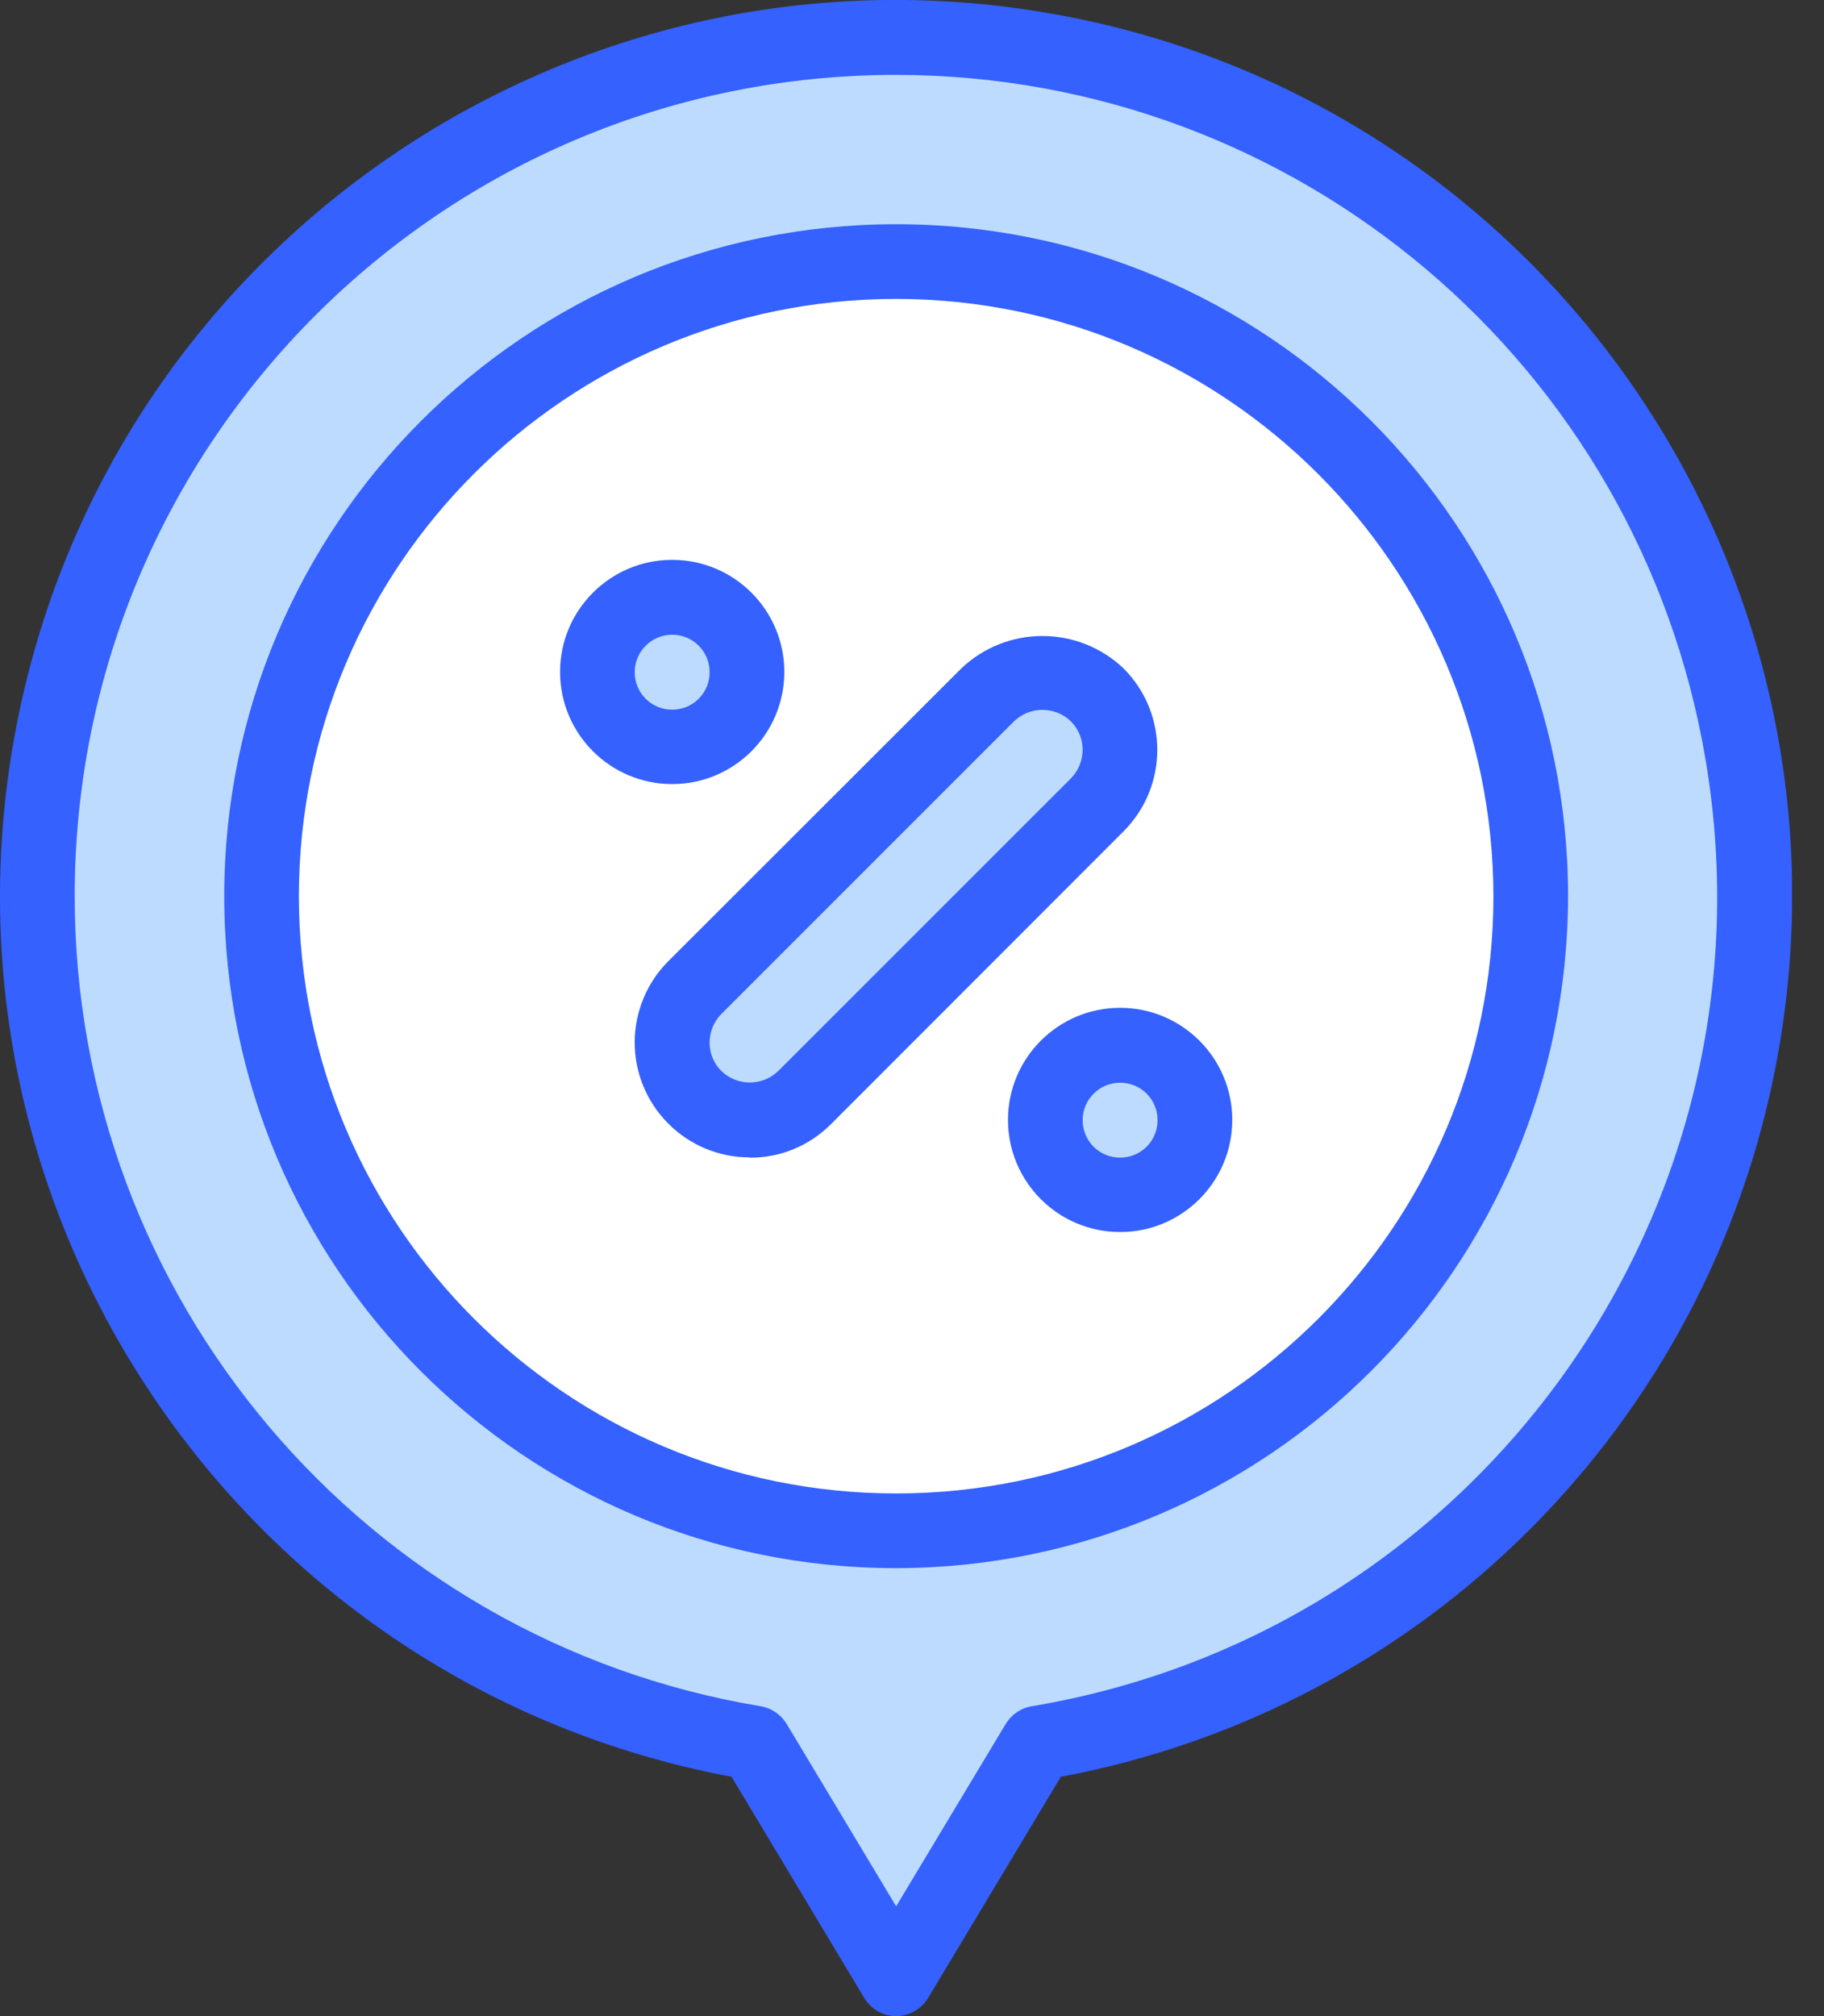
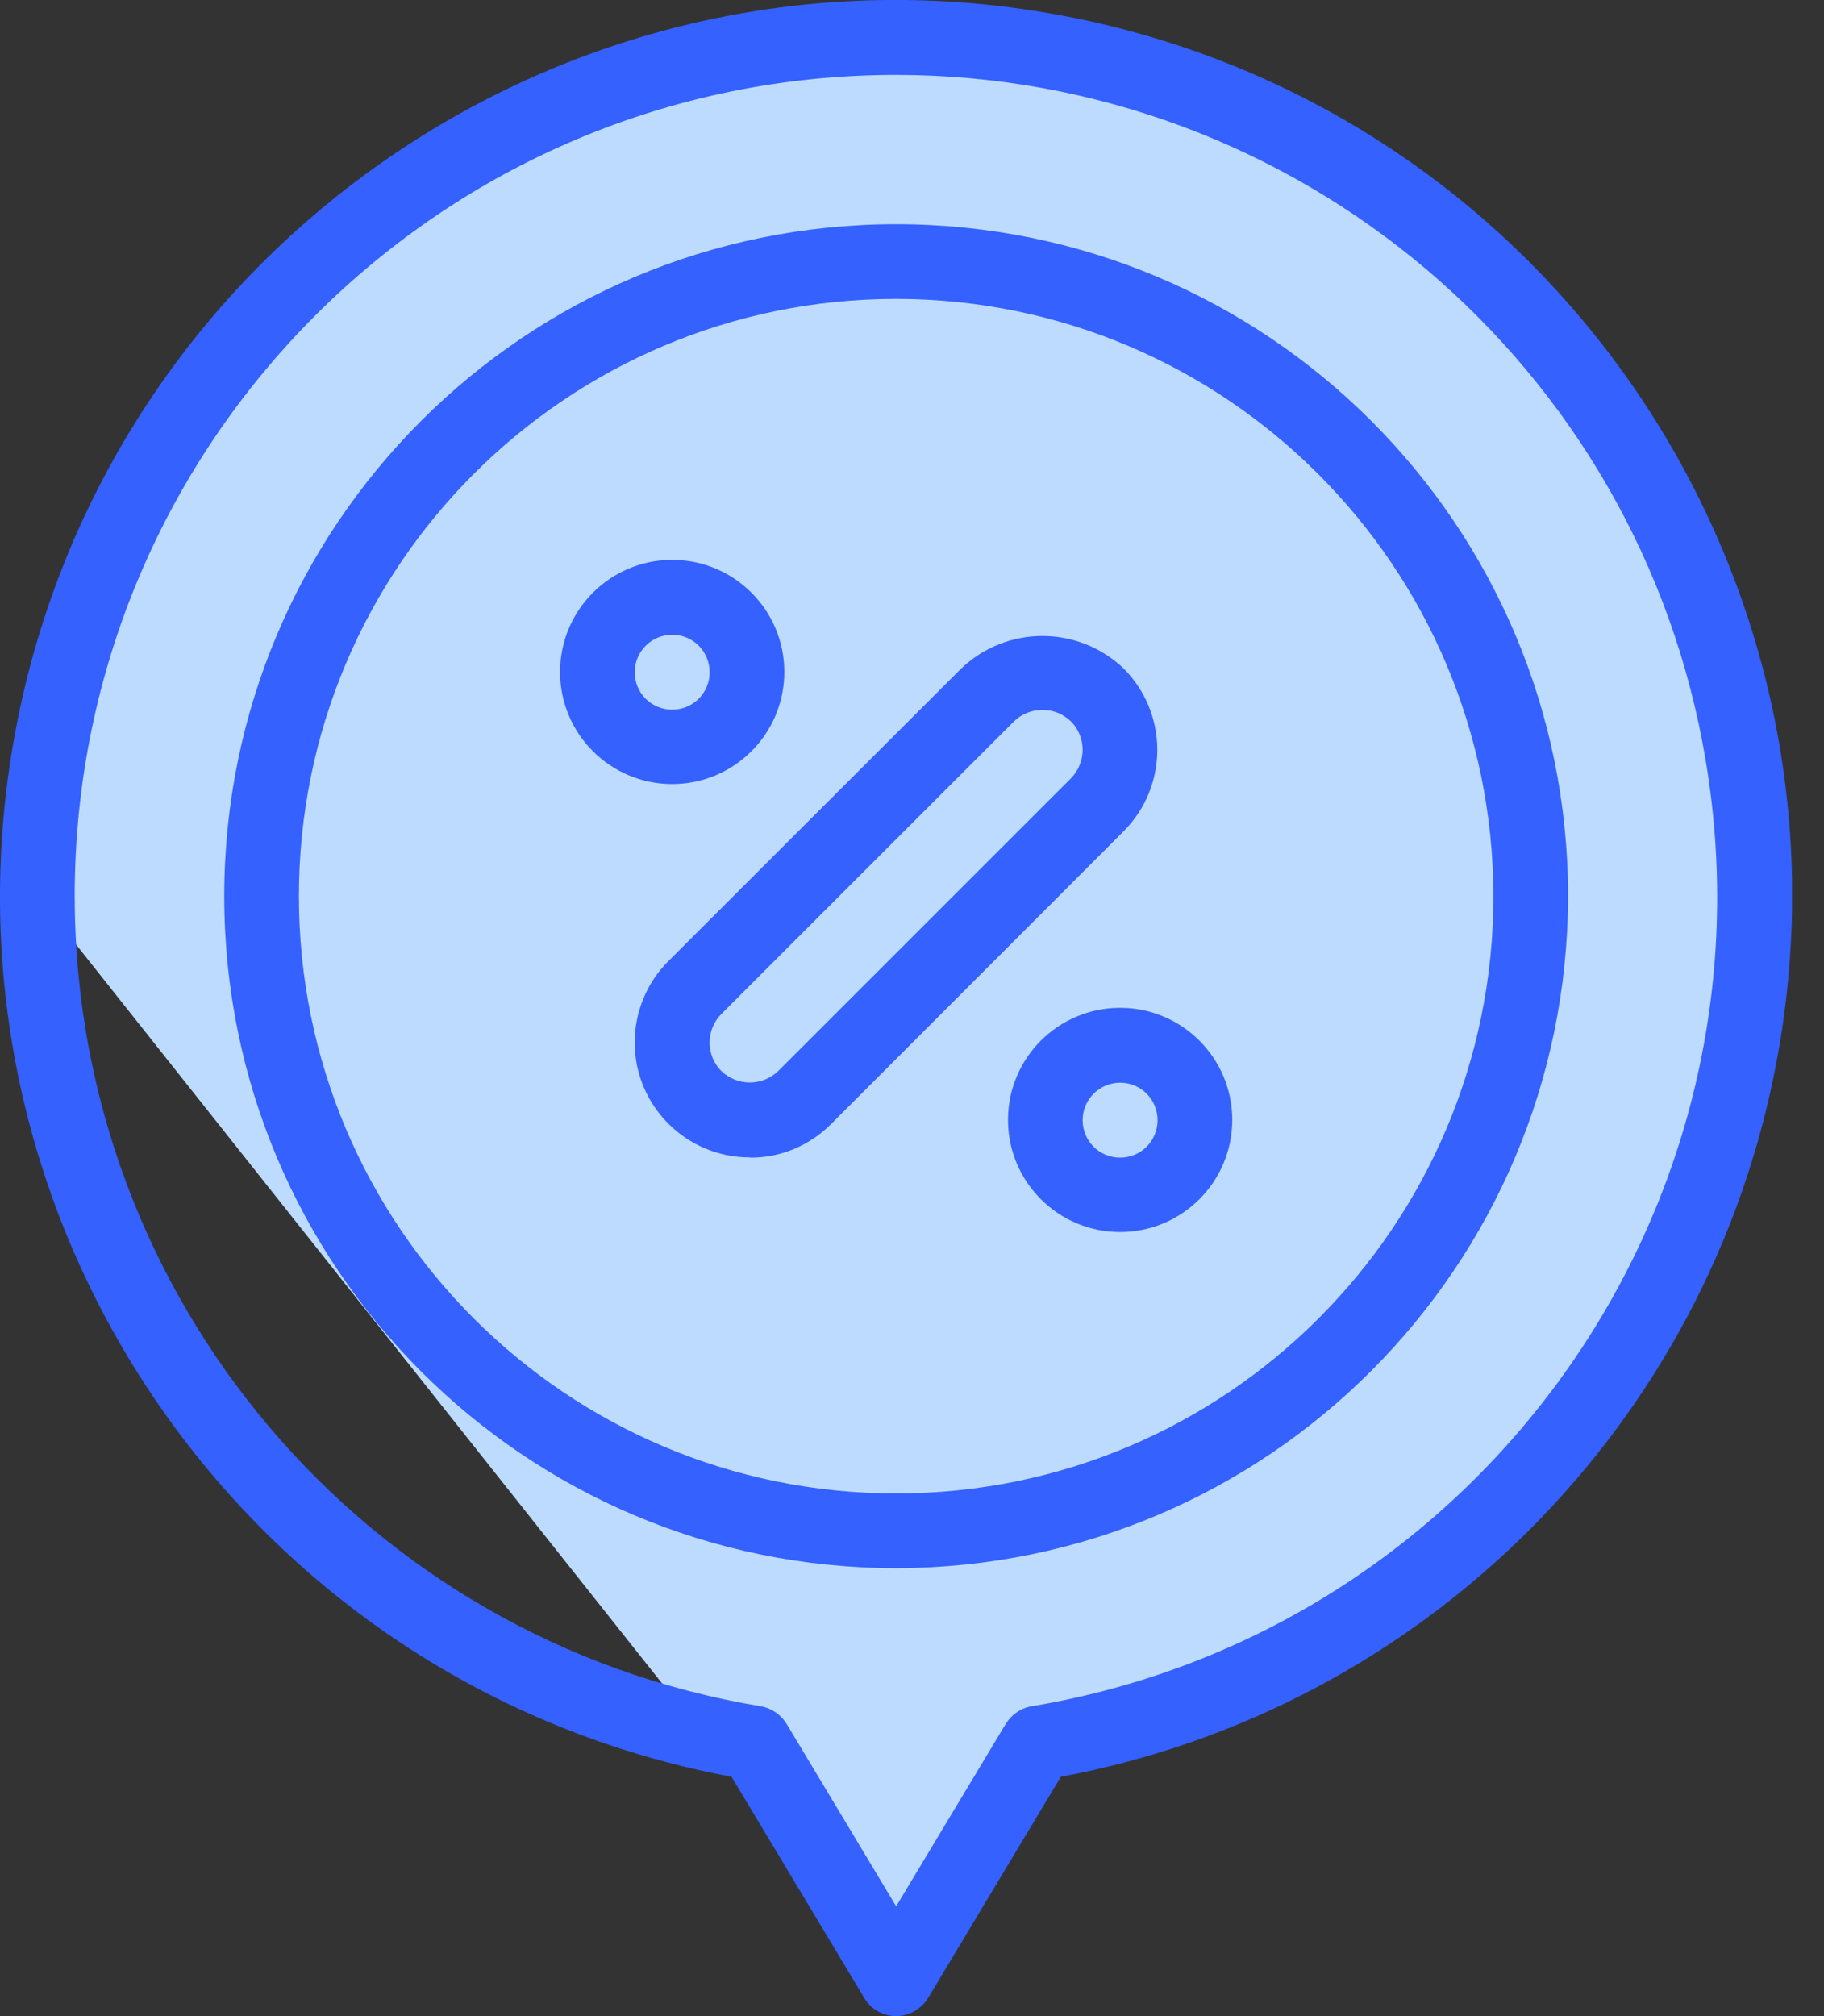
<svg xmlns="http://www.w3.org/2000/svg" width="38" height="42" viewBox="0 0 38 42" fill="none">
  <rect x="0" y="0" width="38" height="42" fill="#333333" stroke="none" />
  <g clip-path="url(#clip0_300_1182)">
-     <path d="M36.554 18.67C36.554 8.79 28.55 0.78 18.671 0.78C8.791 0.78 0.781 8.785 0.781 18.664C0.781 27.406 7.1 34.868 15.722 36.31L18.671 41.219L21.619 36.31C30.241 34.868 36.56 27.411 36.56 18.67H36.554Z" fill="#BDDBFF" />
-     <path d="M18.671 31.893C25.974 31.893 31.894 25.973 31.894 18.669C31.894 11.367 25.974 5.446 18.671 5.446C11.367 5.446 5.447 11.367 5.447 18.669C5.447 25.973 11.367 31.893 18.671 31.893Z" fill="white" />
+     <path d="M36.554 18.67C36.554 8.79 28.55 0.78 18.671 0.78C8.791 0.78 0.781 8.785 0.781 18.664L18.671 41.219L21.619 36.31C30.241 34.868 36.56 27.411 36.56 18.67H36.554Z" fill="#BDDBFF" />
    <path d="M20.766 14.284L14.282 20.768C13.758 21.293 13.758 22.144 14.282 22.669L14.669 23.056C15.194 23.581 16.045 23.581 16.57 23.056L23.054 16.572C23.579 16.047 23.579 15.196 23.054 14.671L22.667 14.284C22.142 13.759 21.291 13.759 20.766 14.284Z" fill="#BDDBFF" />
    <path d="M14.005 15.559C14.864 15.559 15.56 14.863 15.56 14.004C15.56 13.145 14.864 12.448 14.005 12.448C13.146 12.448 12.449 13.145 12.449 14.004C12.449 14.863 13.146 15.559 14.005 15.559Z" fill="#BDDBFF" />
    <path d="M23.337 24.891C24.196 24.891 24.892 24.195 24.892 23.336C24.892 22.477 24.196 21.78 23.337 21.78C22.478 21.78 21.781 22.477 21.781 23.336C21.781 24.195 22.478 24.891 23.337 24.891Z" fill="#BDDBFF" />
    <path d="M18.67 42C18.399 42 18.145 41.859 18.004 41.62L15.24 37.014C5.106 35.117 -1.571 25.368 0.32 15.239C2.217 5.105 11.967 -1.572 22.101 0.319C32.235 2.211 38.912 11.966 37.015 22.1C35.6 29.676 29.672 35.599 22.101 37.014L19.337 41.62C19.196 41.853 18.941 42 18.67 42ZM18.67 1.56C9.219 1.56 1.561 9.218 1.556 18.664C1.556 27.026 7.599 34.169 15.847 35.545C16.074 35.583 16.27 35.719 16.389 35.914L18.67 39.713L20.952 35.914C21.071 35.719 21.266 35.583 21.494 35.545C30.815 33.984 37.102 25.162 35.535 15.84C34.153 7.603 27.027 1.566 18.67 1.56Z" fill="#3461FF" />
    <path d="M18.67 32.668C10.937 32.668 4.672 26.403 4.672 18.67C4.672 10.936 10.937 4.671 18.67 4.671C26.404 4.671 32.668 10.936 32.668 18.67C32.657 26.398 26.398 32.657 18.67 32.668ZM18.67 6.227C11.798 6.227 6.227 11.798 6.227 18.67C6.227 25.541 11.798 31.112 18.67 31.112C25.542 31.112 31.113 25.541 31.113 18.67C31.102 11.803 25.536 6.232 18.67 6.227Z" fill="#3461FF" />
    <path d="M15.618 24.111C14.296 24.111 13.223 23.038 13.223 21.715C13.223 21.081 13.477 20.469 13.922 20.025L20.024 13.928C20.972 13.023 22.463 13.023 23.411 13.928C24.343 14.865 24.343 16.377 23.411 17.315L17.314 23.417C16.864 23.867 16.258 24.122 15.623 24.116L15.618 24.111ZM15.027 21.125C14.702 21.455 14.702 21.986 15.027 22.311C15.358 22.631 15.884 22.631 16.214 22.311L22.311 16.215C22.636 15.884 22.636 15.353 22.311 15.028C21.98 14.708 21.455 14.708 21.124 15.028L15.027 21.125Z" fill="#3461FF" />
    <path d="M14.004 16.334C12.714 16.334 11.668 15.288 11.668 13.998C11.668 12.709 12.714 11.663 14.004 11.663C15.293 11.663 16.34 12.709 16.34 13.998C16.34 15.288 15.293 16.334 14.004 16.334ZM14.004 13.223C13.576 13.223 13.223 13.57 13.223 14.004C13.223 14.437 13.57 14.784 14.004 14.784C14.437 14.784 14.784 14.437 14.784 14.004C14.784 13.57 14.437 13.223 14.004 13.223Z" fill="#3461FF" />
    <path d="M23.336 25.666C22.046 25.666 21 24.62 21 23.33C21 22.041 22.046 20.995 23.336 20.995C24.625 20.995 25.672 22.041 25.672 23.33C25.672 24.62 24.625 25.666 23.336 25.666ZM23.336 22.555C22.908 22.555 22.555 22.902 22.555 23.336C22.555 23.769 22.902 24.116 23.336 24.116C23.769 24.116 24.116 23.769 24.116 23.336C24.116 22.902 23.769 22.555 23.336 22.555Z" fill="#3461FF" />
  </g>
  <defs>
    <clipPath id="clip0_300_1182">
      <rect width="37.334" height="42" fill="white" />
    </clipPath>
  </defs>
</svg>